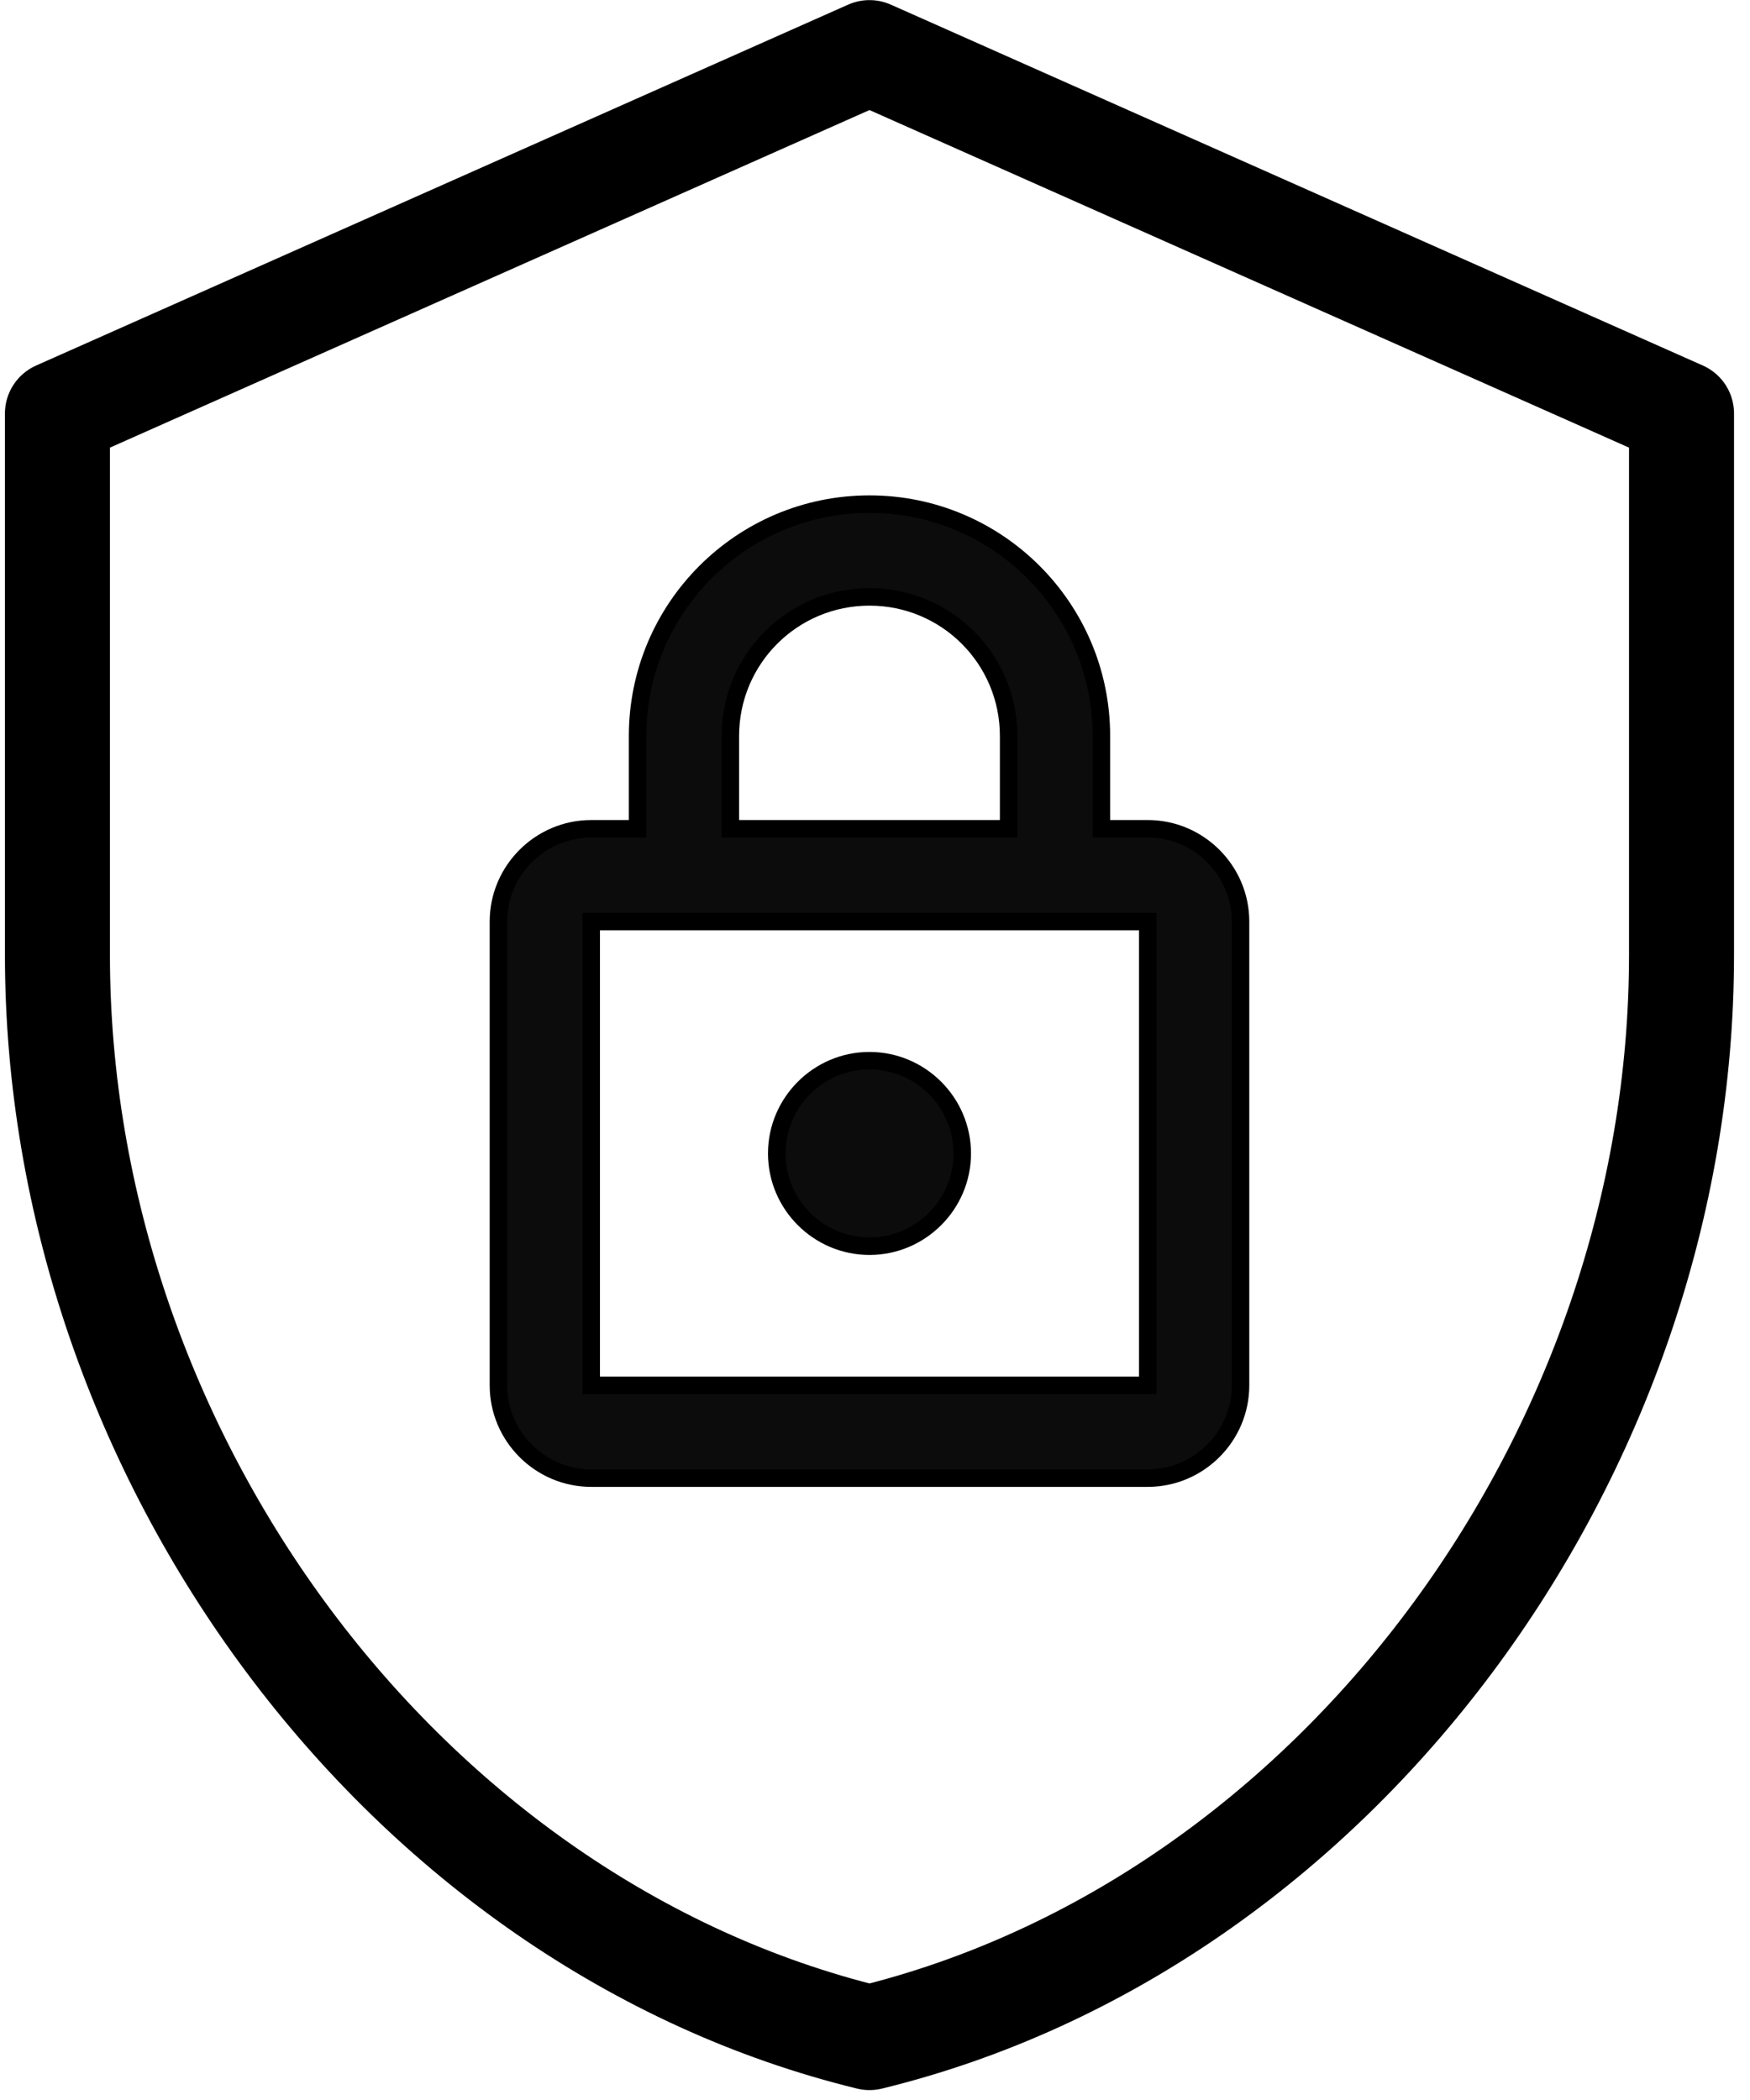
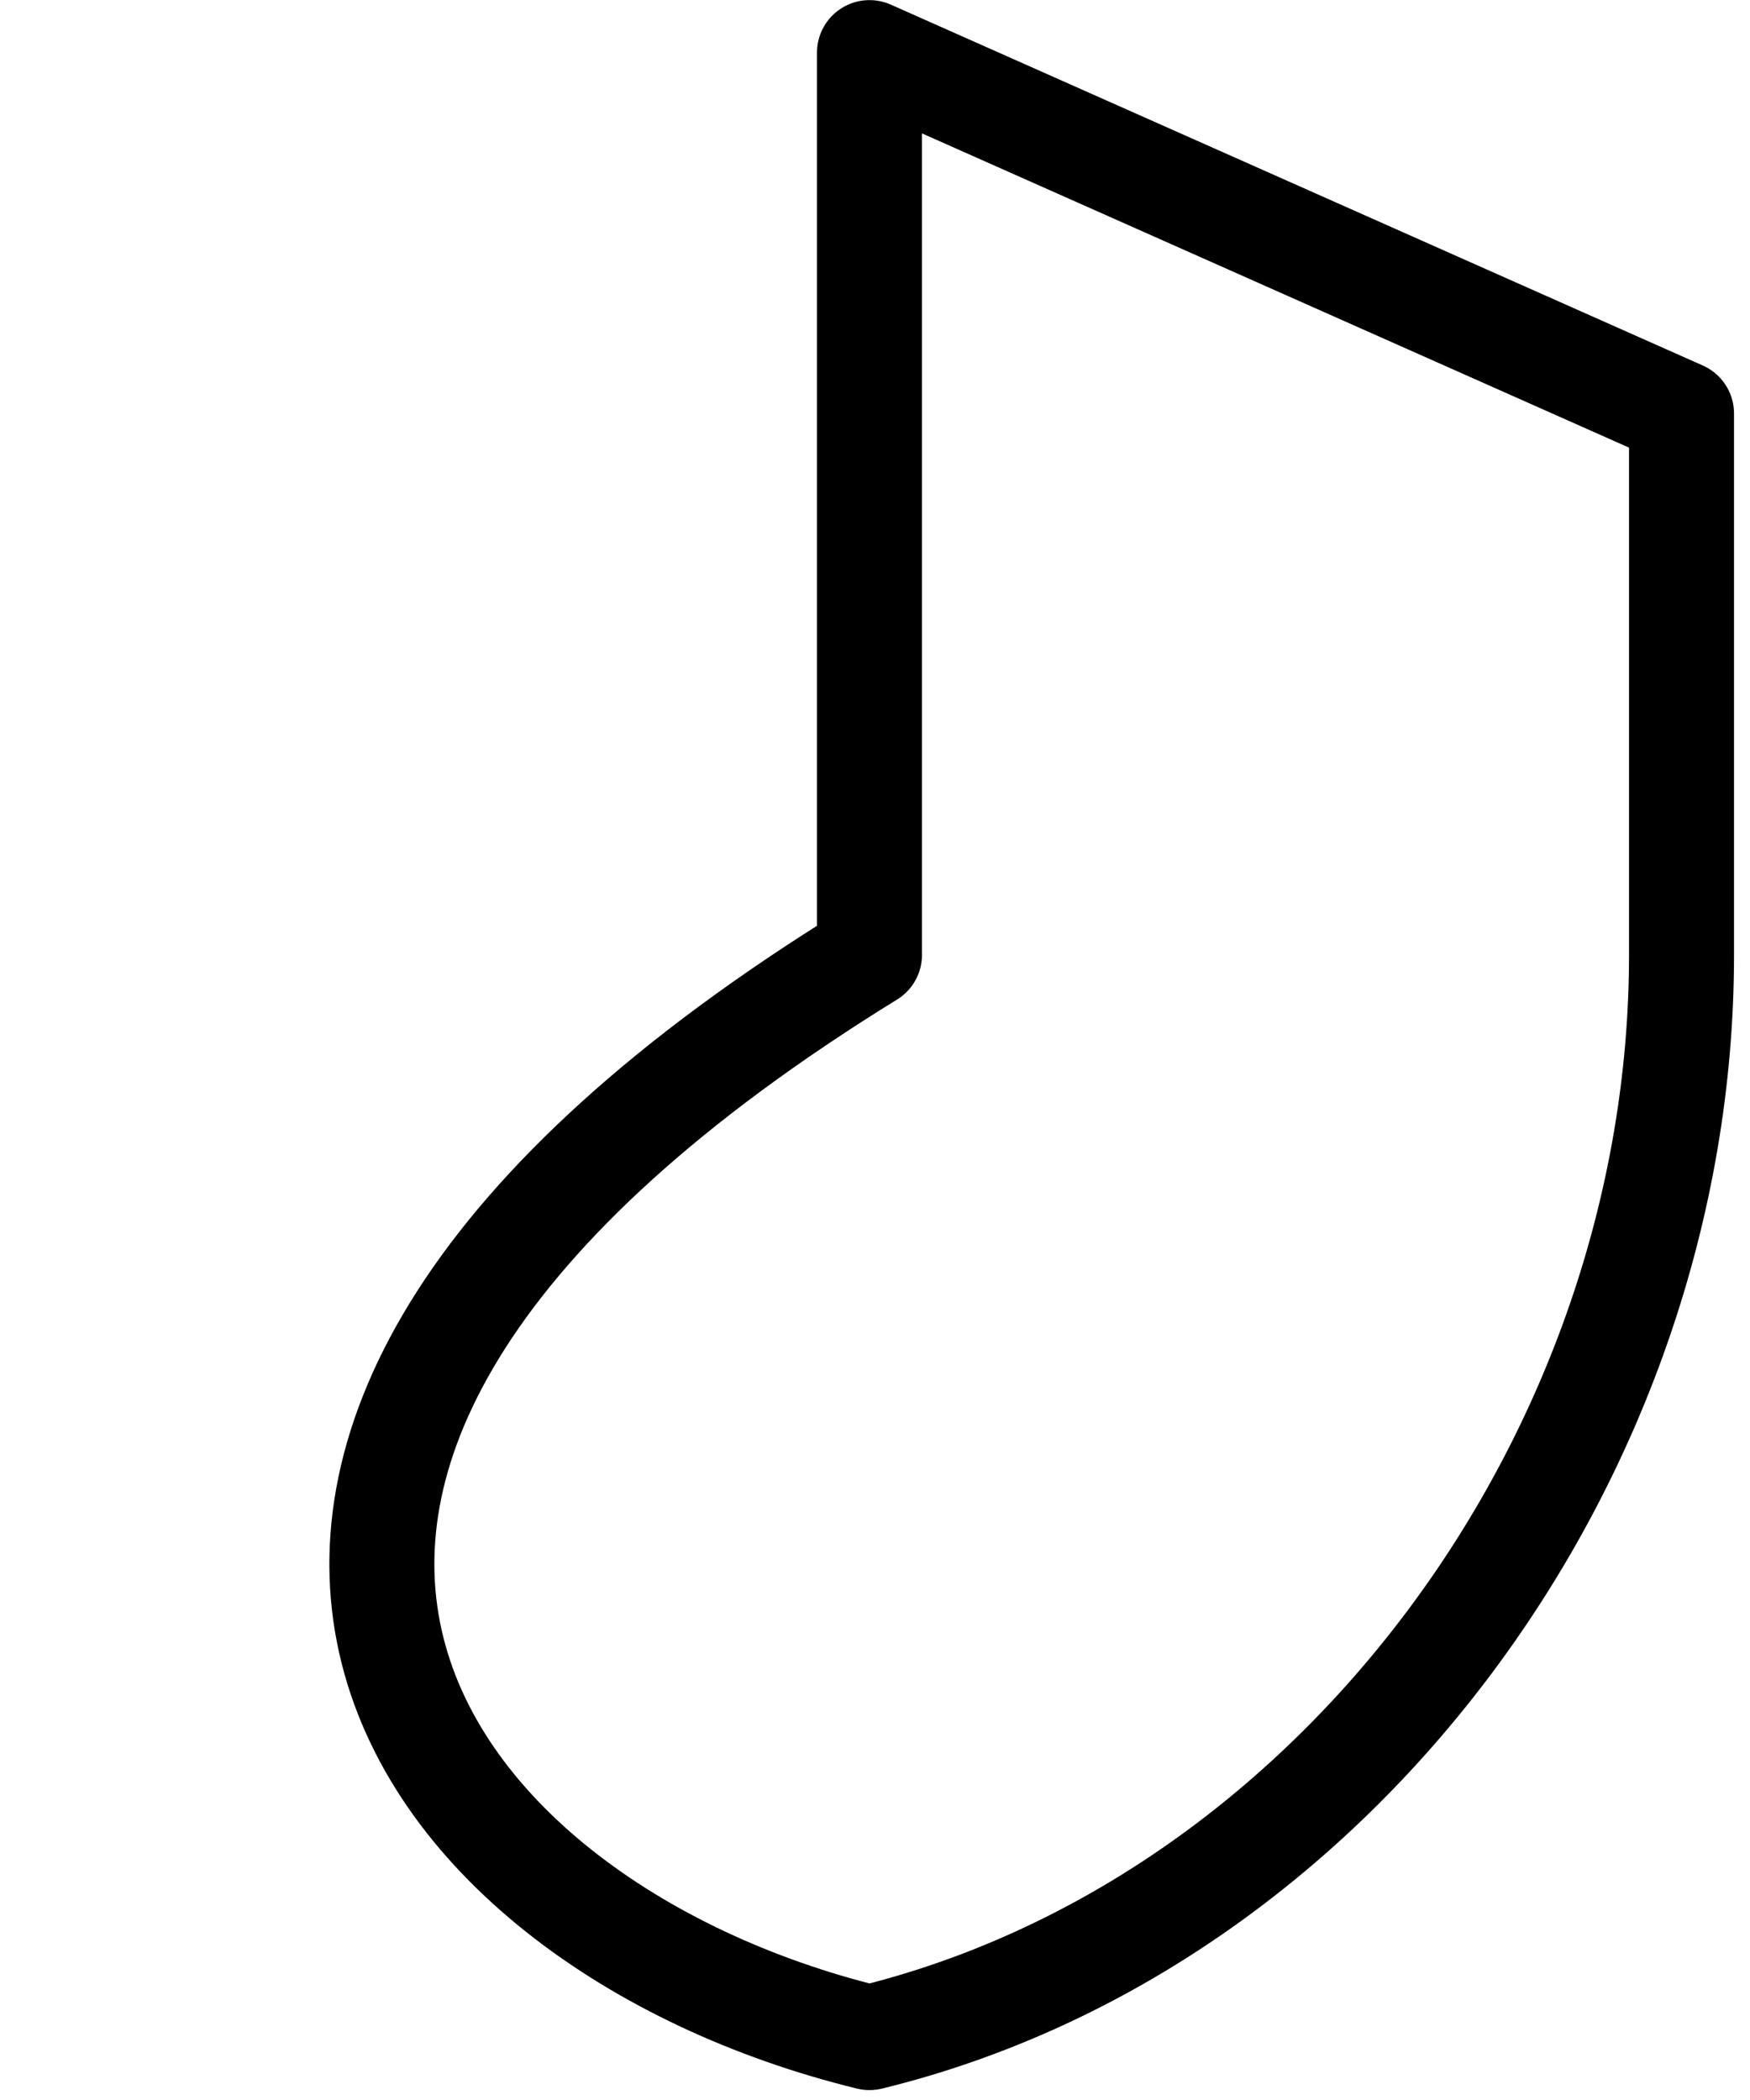
<svg xmlns="http://www.w3.org/2000/svg" width="100" height="120" viewBox="0 0 100 120" fill="none">
-   <path d="M49.685 3.006L3.282 23.629V54.564C3.282 83.179 23.081 109.937 49.685 116.434C76.289 109.937 96.087 83.179 96.087 54.564V23.629L49.685 3.006Z" stroke="black" stroke-width="6" stroke-linejoin="round" />
-   <path d="M65.587 47.359H62.937V42.059C62.937 34.743 57 28.807 49.685 28.807C42.37 28.807 36.434 34.743 36.434 42.059V47.359H33.783C30.868 47.359 28.482 49.745 28.482 52.66V79.163C28.482 82.079 30.868 84.464 33.783 84.464H65.587C68.503 84.464 70.888 82.079 70.888 79.163V52.66C70.888 49.745 68.503 47.359 65.587 47.359ZM41.734 42.059C41.734 37.659 45.286 34.108 49.685 34.108C54.085 34.108 57.636 37.659 57.636 42.059V47.359H41.734V42.059ZM65.587 79.163H33.783V52.66H65.587V79.163ZM49.685 71.212C52.601 71.212 54.986 68.827 54.986 65.912C54.986 62.996 52.601 60.611 49.685 60.611C46.77 60.611 44.385 62.996 44.385 65.912C44.385 68.827 46.77 71.212 49.685 71.212Z" fill="#0C0C0C" stroke="black" />
+   <path d="M49.685 3.006V54.564C3.282 83.179 23.081 109.937 49.685 116.434C76.289 109.937 96.087 83.179 96.087 54.564V23.629L49.685 3.006Z" stroke="black" stroke-width="6" stroke-linejoin="round" />
</svg>